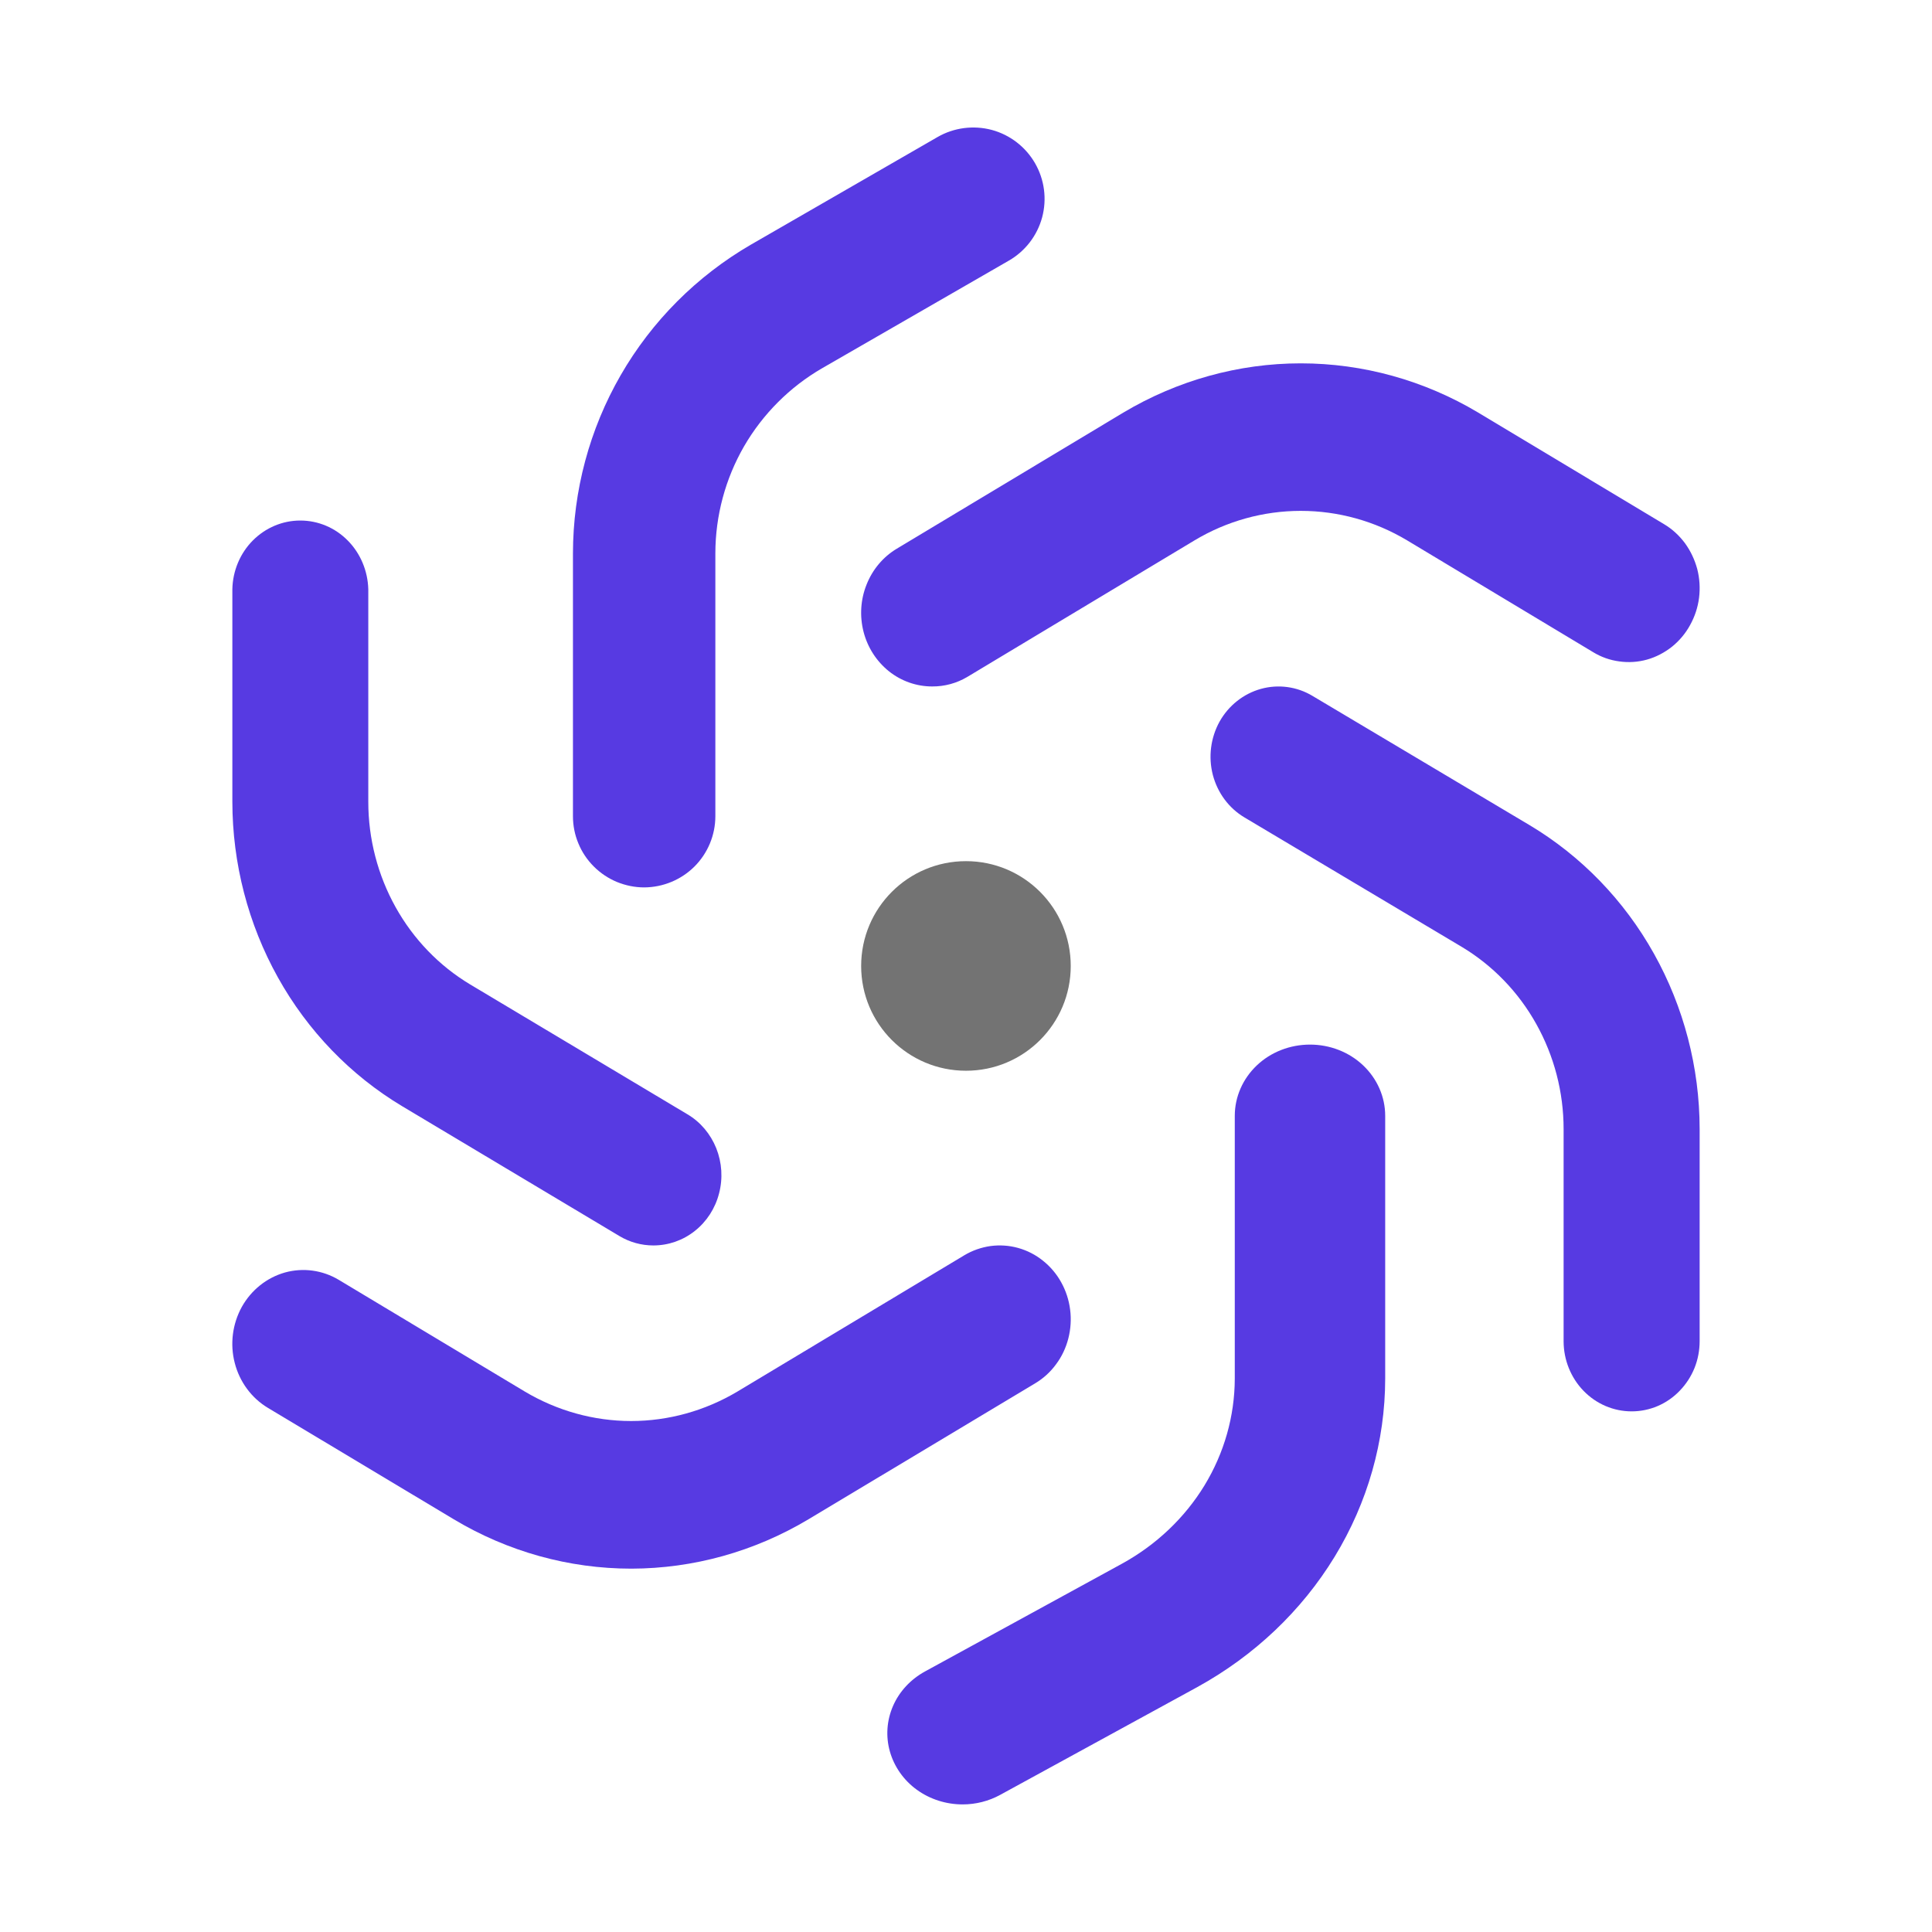
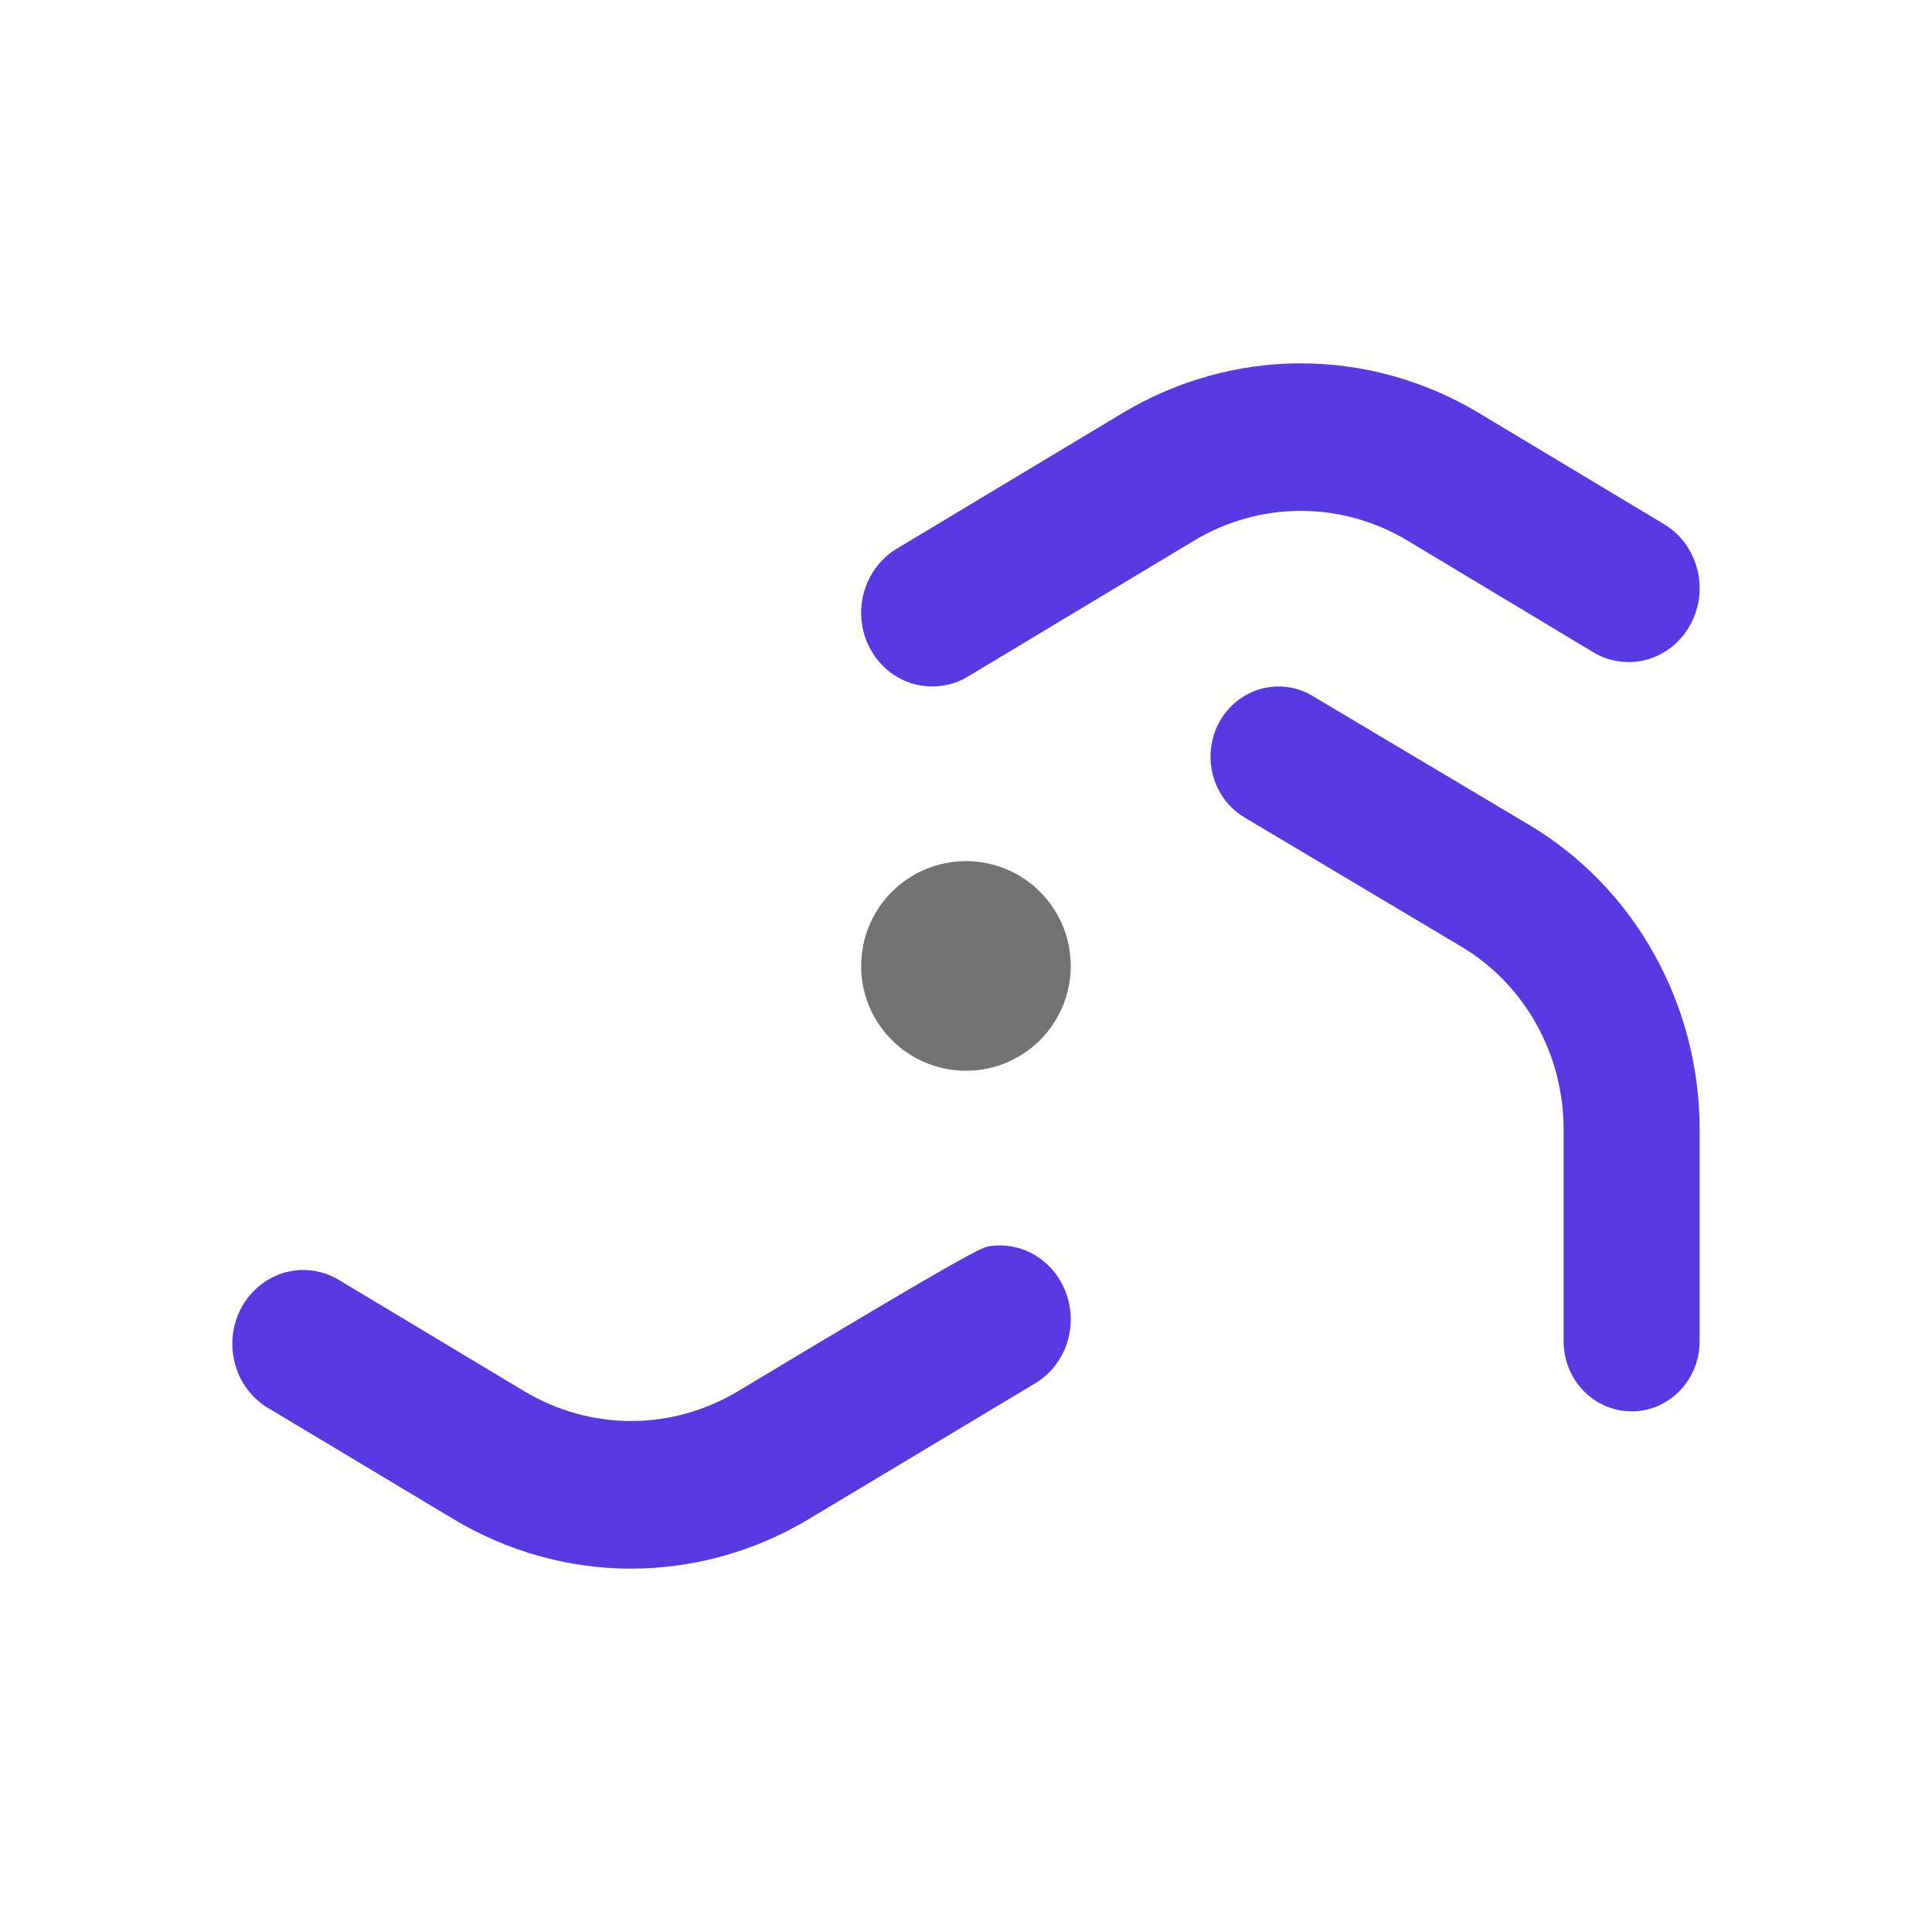
<svg xmlns="http://www.w3.org/2000/svg" width="100" zoomAndPan="magnify" viewBox="0 0 75 75" height="100" preserveAspectRatio="xMidYMid meet" version="1.0">
  <defs>
    <clipPath id="64135d538c">
      <path d="M 22 4.949 L 41 4.949 L 41 35 L 22 35 Z M 22 4.949 " clip-rule="nonzero" />
    </clipPath>
    <clipPath id="ee169f6012">
-       <path d="M 34 40 L 54 40 L 54 70.199 L 34 70.199 Z M 34 40 " clip-rule="nonzero" />
-     </clipPath>
+       </clipPath>
  </defs>
  <path fill="#737373" d="M 37.5 41.566 C 39.746 41.566 41.566 39.746 41.566 37.5 C 41.566 35.25 39.746 33.43 37.5 33.43 C 35.25 33.43 33.43 35.25 33.43 37.5 C 33.43 39.746 35.25 41.566 37.5 41.566 Z M 37.5 41.566 " fill-opacity="1" fill-rule="nonzero" />
  <path fill="#573ae2" d="M 36.184 26.648 C 35.578 26.648 34.988 26.441 34.508 26.059 C 34.027 25.672 33.68 25.137 33.523 24.527 C 33.367 23.918 33.406 23.273 33.641 22.691 C 33.871 22.109 34.281 21.621 34.805 21.305 L 43.609 16.016 C 45.707 14.766 48.082 14.105 50.496 14.105 C 52.914 14.105 55.289 14.766 57.383 16.016 L 64.598 20.348 C 64.914 20.535 65.188 20.789 65.41 21.086 C 65.629 21.387 65.789 21.727 65.887 22.09 C 65.98 22.453 66.004 22.832 65.957 23.207 C 65.91 23.582 65.789 23.941 65.609 24.266 C 65.43 24.594 65.188 24.879 64.902 25.109 C 64.613 25.336 64.285 25.508 63.938 25.605 C 63.586 25.703 63.223 25.727 62.863 25.676 C 62.504 25.629 62.156 25.508 61.844 25.316 L 54.629 20.98 C 53.371 20.227 51.949 19.832 50.496 19.832 C 49.047 19.832 47.621 20.227 46.367 20.98 L 37.559 26.273 C 37.141 26.523 36.668 26.652 36.184 26.648 Z M 36.184 26.648 " fill-opacity="1" fill-rule="nonzero" />
  <g clip-path="url(#64135d538c)">
-     <path fill="#573ae2" d="M 25.008 34.449 C 24.645 34.449 24.285 34.375 23.949 34.238 C 23.613 34.098 23.309 33.895 23.051 33.637 C 22.797 33.383 22.59 33.078 22.453 32.742 C 22.312 32.406 22.242 32.047 22.242 31.684 L 22.242 21.477 C 22.246 19.051 22.883 16.668 24.094 14.566 C 25.305 12.465 27.047 10.719 29.145 9.5 L 36.395 5.32 C 37.031 4.953 37.789 4.855 38.5 5.043 C 39.207 5.234 39.812 5.699 40.18 6.336 C 40.547 6.973 40.645 7.727 40.457 8.434 C 40.266 9.145 39.801 9.75 39.164 10.117 L 31.918 14.293 C 30.66 15.02 29.613 16.07 28.883 17.328 C 28.156 18.59 27.773 20.02 27.77 21.477 L 27.77 31.684 C 27.77 32.414 27.48 33.117 26.961 33.637 C 26.445 34.152 25.742 34.445 25.008 34.449 Z M 25.008 34.449 " fill-opacity="1" fill-rule="nonzero" />
-   </g>
+     </g>
  <g clip-path="url(#ee169f6012)">
    <path fill="#573ae2" d="M 37.371 70.047 C 36.727 70.047 36.102 69.848 35.59 69.477 C 35.082 69.109 34.715 68.586 34.547 68 C 34.379 67.41 34.422 66.789 34.668 66.223 C 34.914 65.66 35.352 65.191 35.906 64.887 L 43.555 60.703 C 44.883 59.973 45.988 58.926 46.758 57.664 C 47.523 56.406 47.93 54.977 47.934 53.52 L 47.934 43.316 C 47.934 42.582 48.242 41.879 48.789 41.359 C 49.336 40.84 50.078 40.551 50.855 40.551 C 51.629 40.551 52.371 40.84 52.918 41.359 C 53.465 41.879 53.773 42.582 53.773 43.316 L 53.773 53.52 C 53.77 55.945 53.094 58.328 51.812 60.43 C 50.531 62.531 48.691 64.277 46.473 65.496 L 38.828 69.676 C 38.387 69.918 37.883 70.047 37.371 70.047 Z M 37.371 70.047 " fill-opacity="1" fill-rule="nonzero" />
  </g>
-   <path fill="#573ae2" d="M 24.508 60.895 C 22.086 60.895 19.711 60.234 17.613 58.977 L 10.398 54.652 C 9.766 54.273 9.301 53.645 9.113 52.91 C 8.922 52.176 9.023 51.395 9.387 50.734 C 9.754 50.078 10.355 49.598 11.062 49.398 C 11.766 49.203 12.52 49.305 13.152 49.684 L 20.367 54.016 C 21.625 54.766 23.051 55.164 24.5 55.164 C 25.949 55.164 27.375 54.766 28.633 54.016 L 37.434 48.73 C 37.746 48.543 38.094 48.422 38.453 48.371 C 38.812 48.324 39.176 48.348 39.523 48.445 C 39.875 48.543 40.203 48.711 40.488 48.941 C 40.777 49.172 41.02 49.457 41.199 49.785 C 41.379 50.109 41.496 50.469 41.543 50.844 C 41.59 51.215 41.566 51.594 41.473 51.957 C 41.379 52.324 41.219 52.664 40.996 52.961 C 40.777 53.262 40.5 53.512 40.188 53.699 L 31.387 58.977 C 29.293 60.23 26.922 60.891 24.508 60.895 Z M 24.508 60.895 " fill-opacity="1" fill-rule="nonzero" />
+   <path fill="#573ae2" d="M 24.508 60.895 C 22.086 60.895 19.711 60.234 17.613 58.977 L 10.398 54.652 C 9.766 54.273 9.301 53.645 9.113 52.91 C 8.922 52.176 9.023 51.395 9.387 50.734 C 9.754 50.078 10.355 49.598 11.062 49.398 C 11.766 49.203 12.52 49.305 13.152 49.684 L 20.367 54.016 C 21.625 54.766 23.051 55.164 24.5 55.164 C 25.949 55.164 27.375 54.766 28.633 54.016 C 37.746 48.543 38.094 48.422 38.453 48.371 C 38.812 48.324 39.176 48.348 39.523 48.445 C 39.875 48.543 40.203 48.711 40.488 48.941 C 40.777 49.172 41.02 49.457 41.199 49.785 C 41.379 50.109 41.496 50.469 41.543 50.844 C 41.59 51.215 41.566 51.594 41.473 51.957 C 41.379 52.324 41.219 52.664 40.996 52.961 C 40.777 53.262 40.5 53.512 40.188 53.699 L 31.387 58.977 C 29.293 60.23 26.922 60.891 24.508 60.895 Z M 24.508 60.895 " fill-opacity="1" fill-rule="nonzero" />
  <path fill="#573ae2" d="M 63.34 54.789 C 62.641 54.789 61.969 54.504 61.473 53.992 C 60.98 53.484 60.699 52.789 60.699 52.066 L 60.699 43.832 C 60.699 42.398 60.332 40.992 59.637 39.75 C 58.945 38.508 57.945 37.477 56.746 36.758 L 48.312 31.734 C 47.707 31.375 47.266 30.781 47.082 30.082 C 46.902 29.383 46.996 28.641 47.344 28.012 C 47.695 27.387 48.273 26.93 48.949 26.742 C 49.625 26.555 50.348 26.652 50.953 27.016 L 59.383 32.035 C 61.387 33.234 63.051 34.953 64.207 37.023 C 65.363 39.09 65.977 41.438 65.98 43.824 L 65.98 52.059 C 65.98 52.418 65.914 52.773 65.781 53.105 C 65.648 53.434 65.453 53.734 65.207 53.988 C 64.965 54.242 64.672 54.445 64.352 54.582 C 64.031 54.719 63.688 54.789 63.34 54.789 Z M 63.34 54.789 " fill-opacity="1" fill-rule="nonzero" />
-   <path fill="#573ae2" d="M 25.363 48.348 C 24.902 48.348 24.445 48.223 24.047 47.984 L 15.609 42.941 C 13.609 41.742 11.945 40.02 10.789 37.945 C 9.633 35.871 9.023 33.52 9.02 31.125 L 9.02 22.871 C 9.035 22.16 9.32 21.48 9.812 20.984 C 10.309 20.484 10.969 20.207 11.656 20.207 C 12.348 20.207 13.008 20.484 13.5 20.984 C 13.992 21.48 14.277 22.16 14.297 22.871 L 14.297 31.125 C 14.297 32.562 14.664 33.973 15.359 35.219 C 16.051 36.461 17.051 37.496 18.25 38.215 L 26.688 43.258 C 27.191 43.555 27.582 44.02 27.805 44.574 C 28.027 45.133 28.066 45.746 27.914 46.328 C 27.766 46.906 27.434 47.422 26.973 47.785 C 26.512 48.152 25.945 48.348 25.363 48.348 Z M 25.363 48.348 " fill-opacity="1" fill-rule="nonzero" />
</svg>